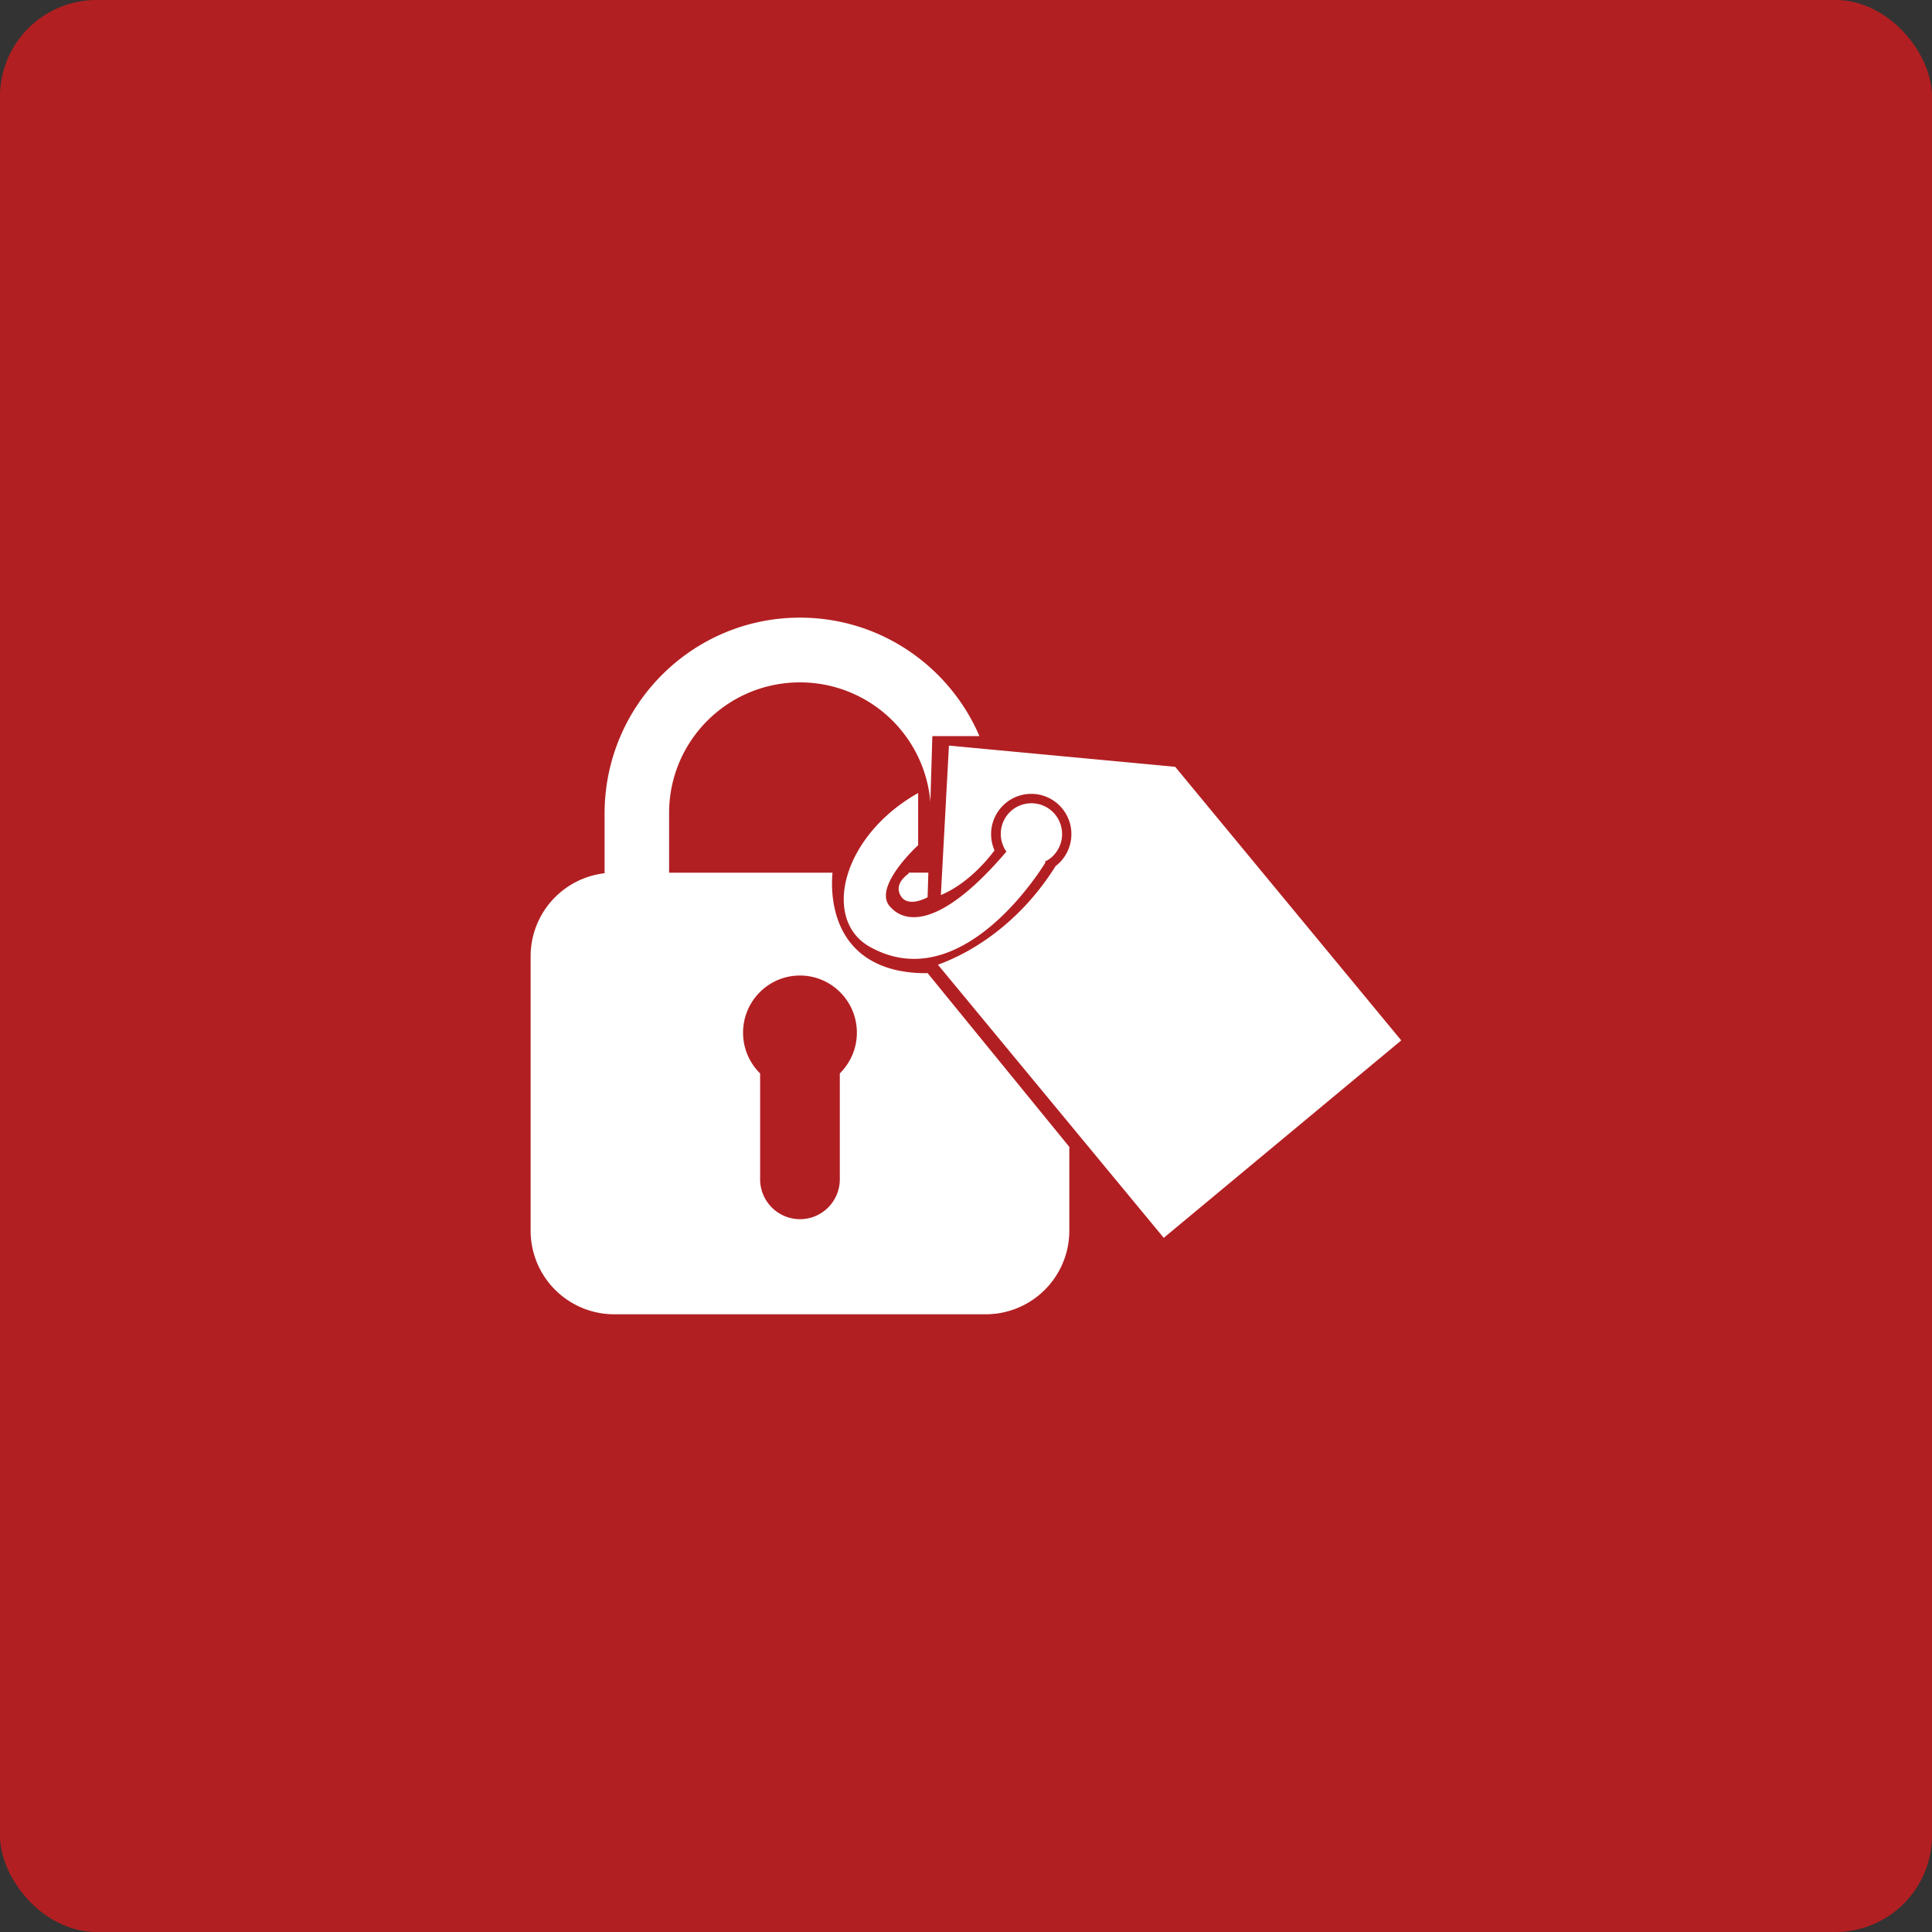
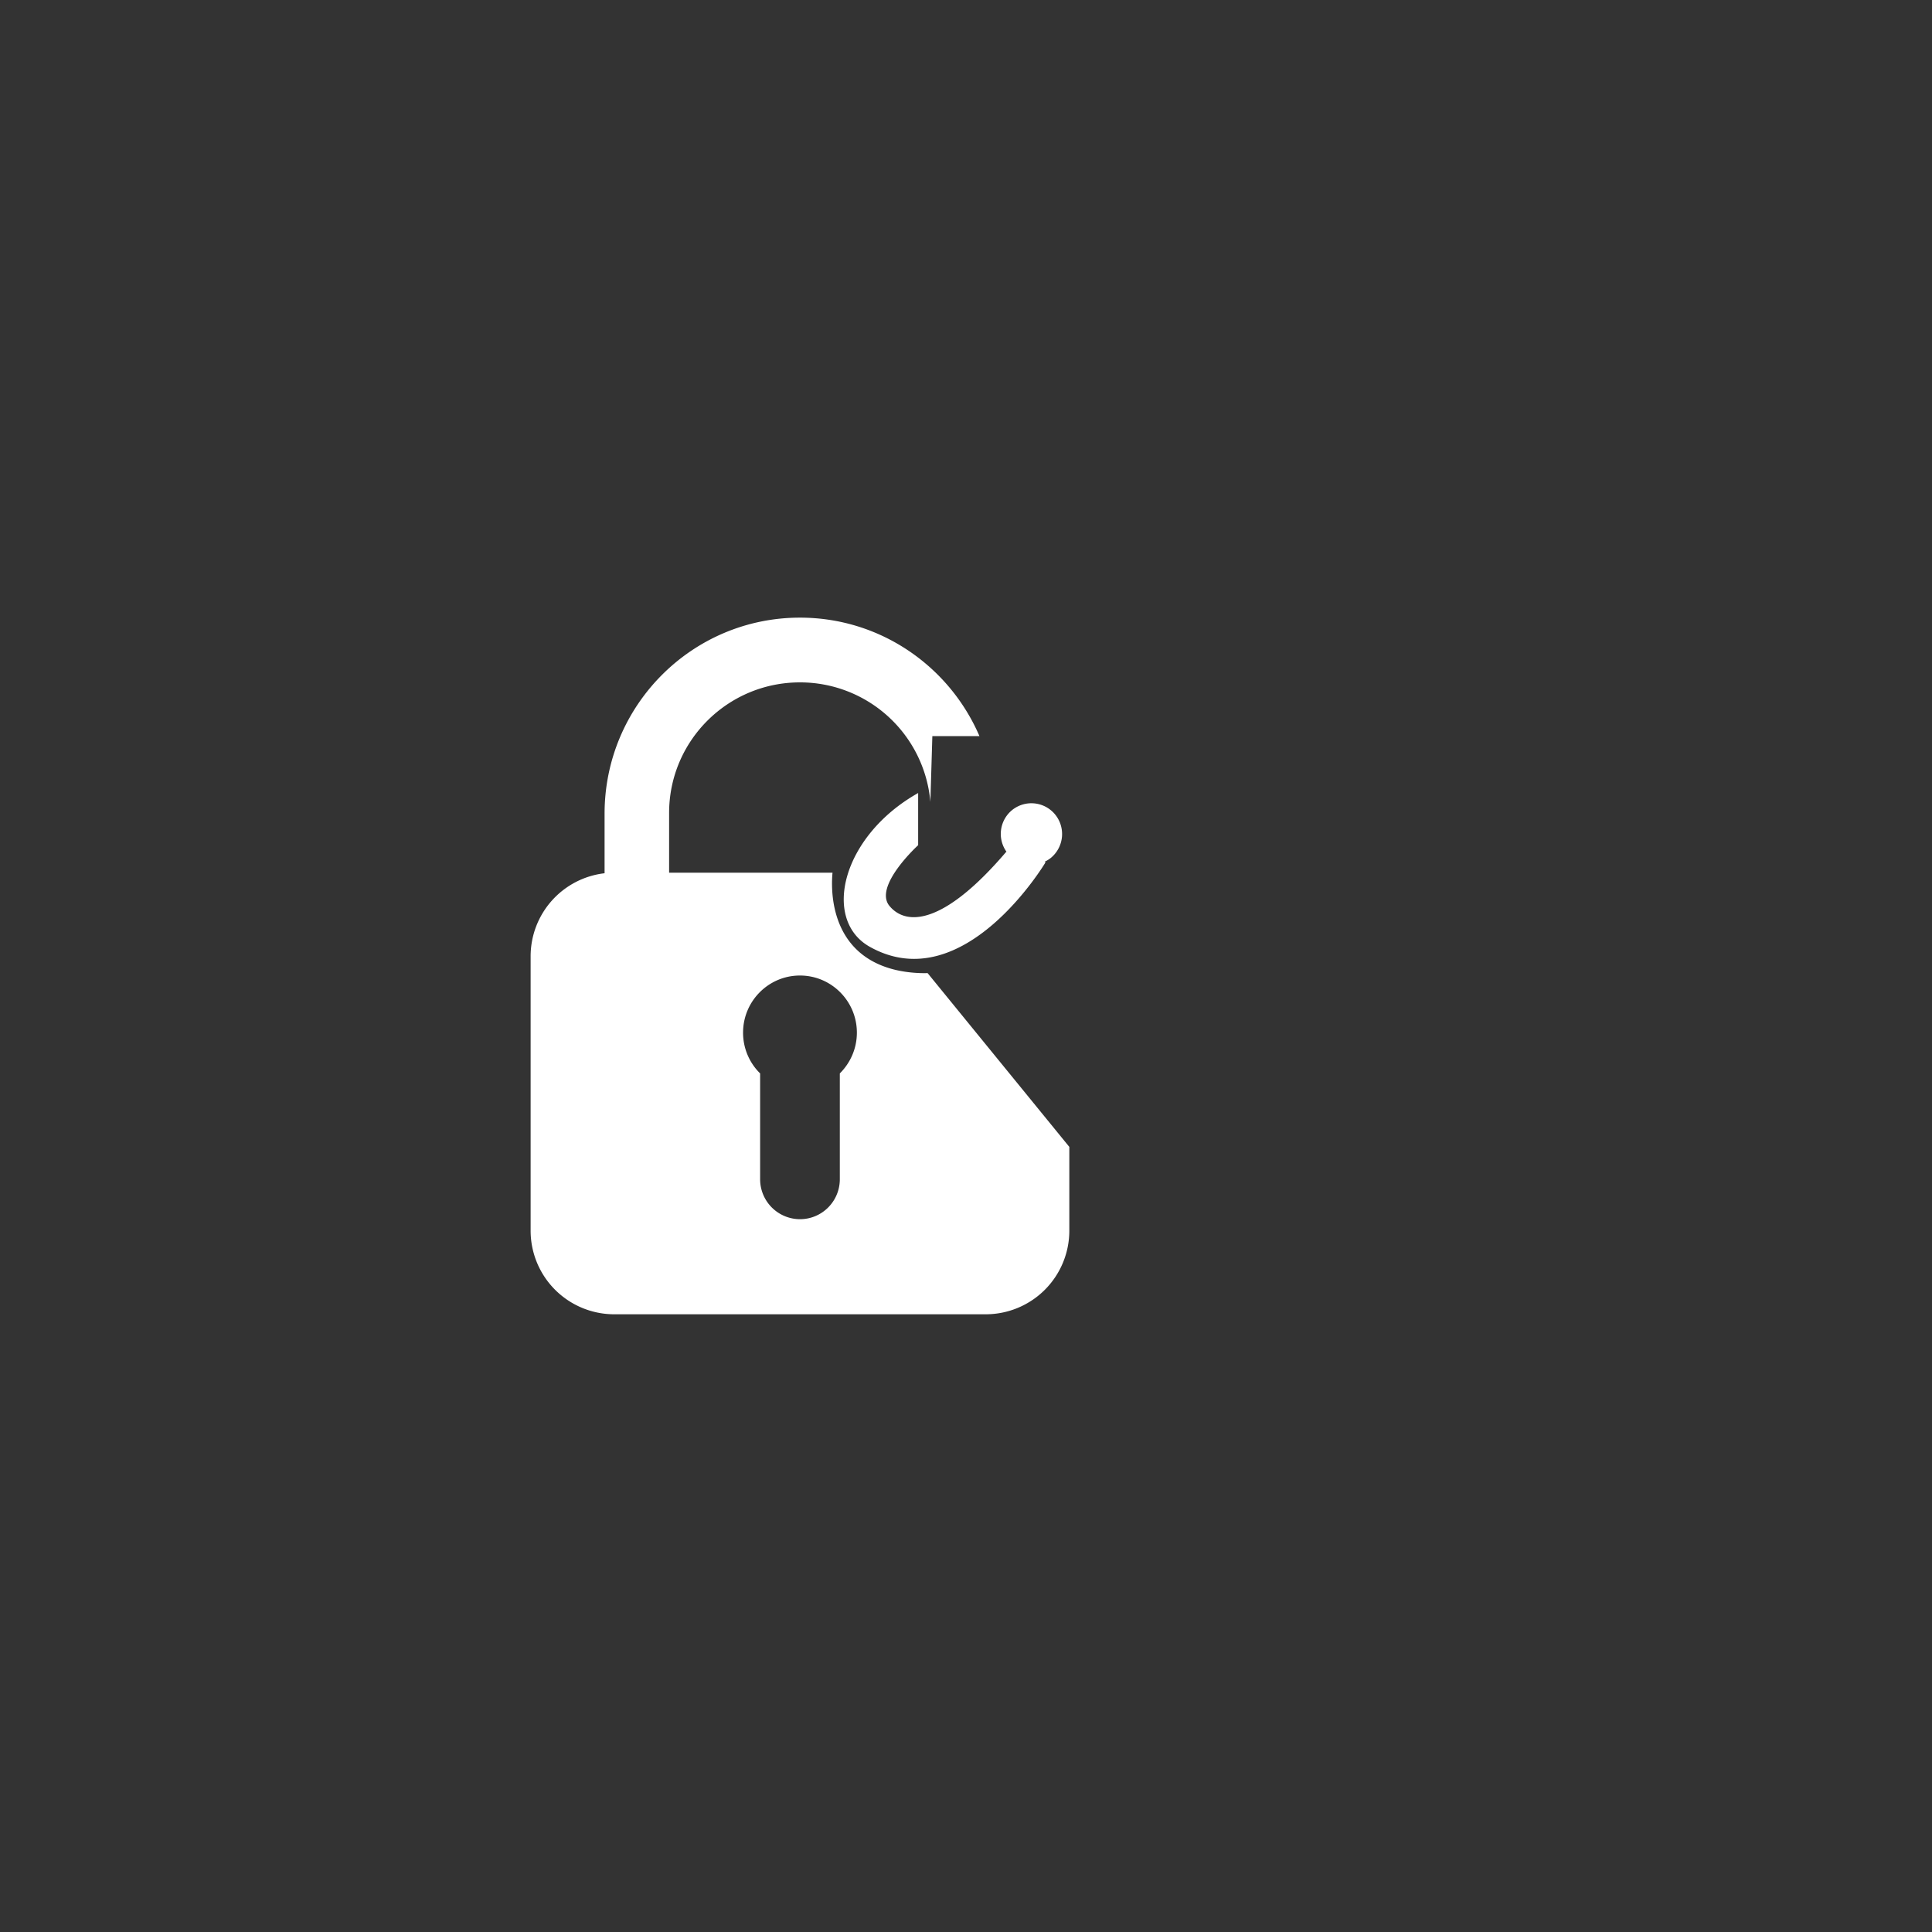
<svg xmlns="http://www.w3.org/2000/svg" width="100pt" height="100pt" viewBox="0 0 100 100">
  <rect x="0" y="0" width="100" height="100" fill="#333333" stroke="none" />
-   <path d="M5 0h90c2.762 0 5 2.762 5 5v90a5 5 0 01-5 5H5c-2.762 0-5-2.762-5-5V5a5 5 0 015-5z" fill="#b21f22" />
-   <path d="M47.031 45.215s-.668.43-.488.98c.3.915 1.469.247 1.469.247l.039-1.274h-1.016z" fill="#fff" />
  <path d="M46.051 50.121c-3.129-.941-3.04-4.121-2.96-4.95h-8.458v-3.093c0-3.73 3.031-6.758 6.773-6.758a6.769 6.769 0 016.75 6.188l.102-3.407h2.438c-1.551-3.605-5.125-6.132-9.29-6.132-5.585 0-10.113 4.543-10.113 10.148v3.082a4.327 4.327 0 00-3.828 4.304v14.188a4.328 4.328 0 004.32 4.336h19.243a4.328 4.328 0 004.32-4.336v-4.328l-7.336-8.996s-.977.051-1.96-.246zm-2.582 5.438v5.476c0 1.145-.922 2.07-2.063 2.07a2.067 2.067 0 01-2.062-2.07V55.56a2.953 2.953 0 01-.883-2.11c0-1.633 1.32-2.957 2.945-2.957s2.946 1.324 2.946 2.957c0 .824-.34 1.57-.883 2.11z" fill="#fff" />
-   <path d="M60.828 39.691l-11.711-1.098-.418 7.735c1.426-.598 2.469-1.895 2.777-2.313a2.088 2.088 0 01.575-2.445 2.073 2.073 0 012.925.273c.735.887.61 2.2-.273 2.934-.02.016-.04.027-.059.043-2.093 3.336-4.836 4.66-6.097 5.113L60.235 64.07l12.293-10.219z" fill="#fff" />
  <path d="M46.039 46.891c-.844-1.02 1.484-3.144 1.484-3.144v-2.7c-3.953 2.223-5 6.563-2.5 7.961 4.871 2.727 9.094-4.375 9.094-4.375l-.043-.031c.114-.055.223-.121.324-.203a1.6 1.6 0 00.211-2.246 1.588 1.588 0 00-2.238-.211 1.593 1.593 0 00-.273 2.148h-.016c-3.281 3.848-5.2 3.82-6.043 2.801z" fill="#fff" />
</svg>